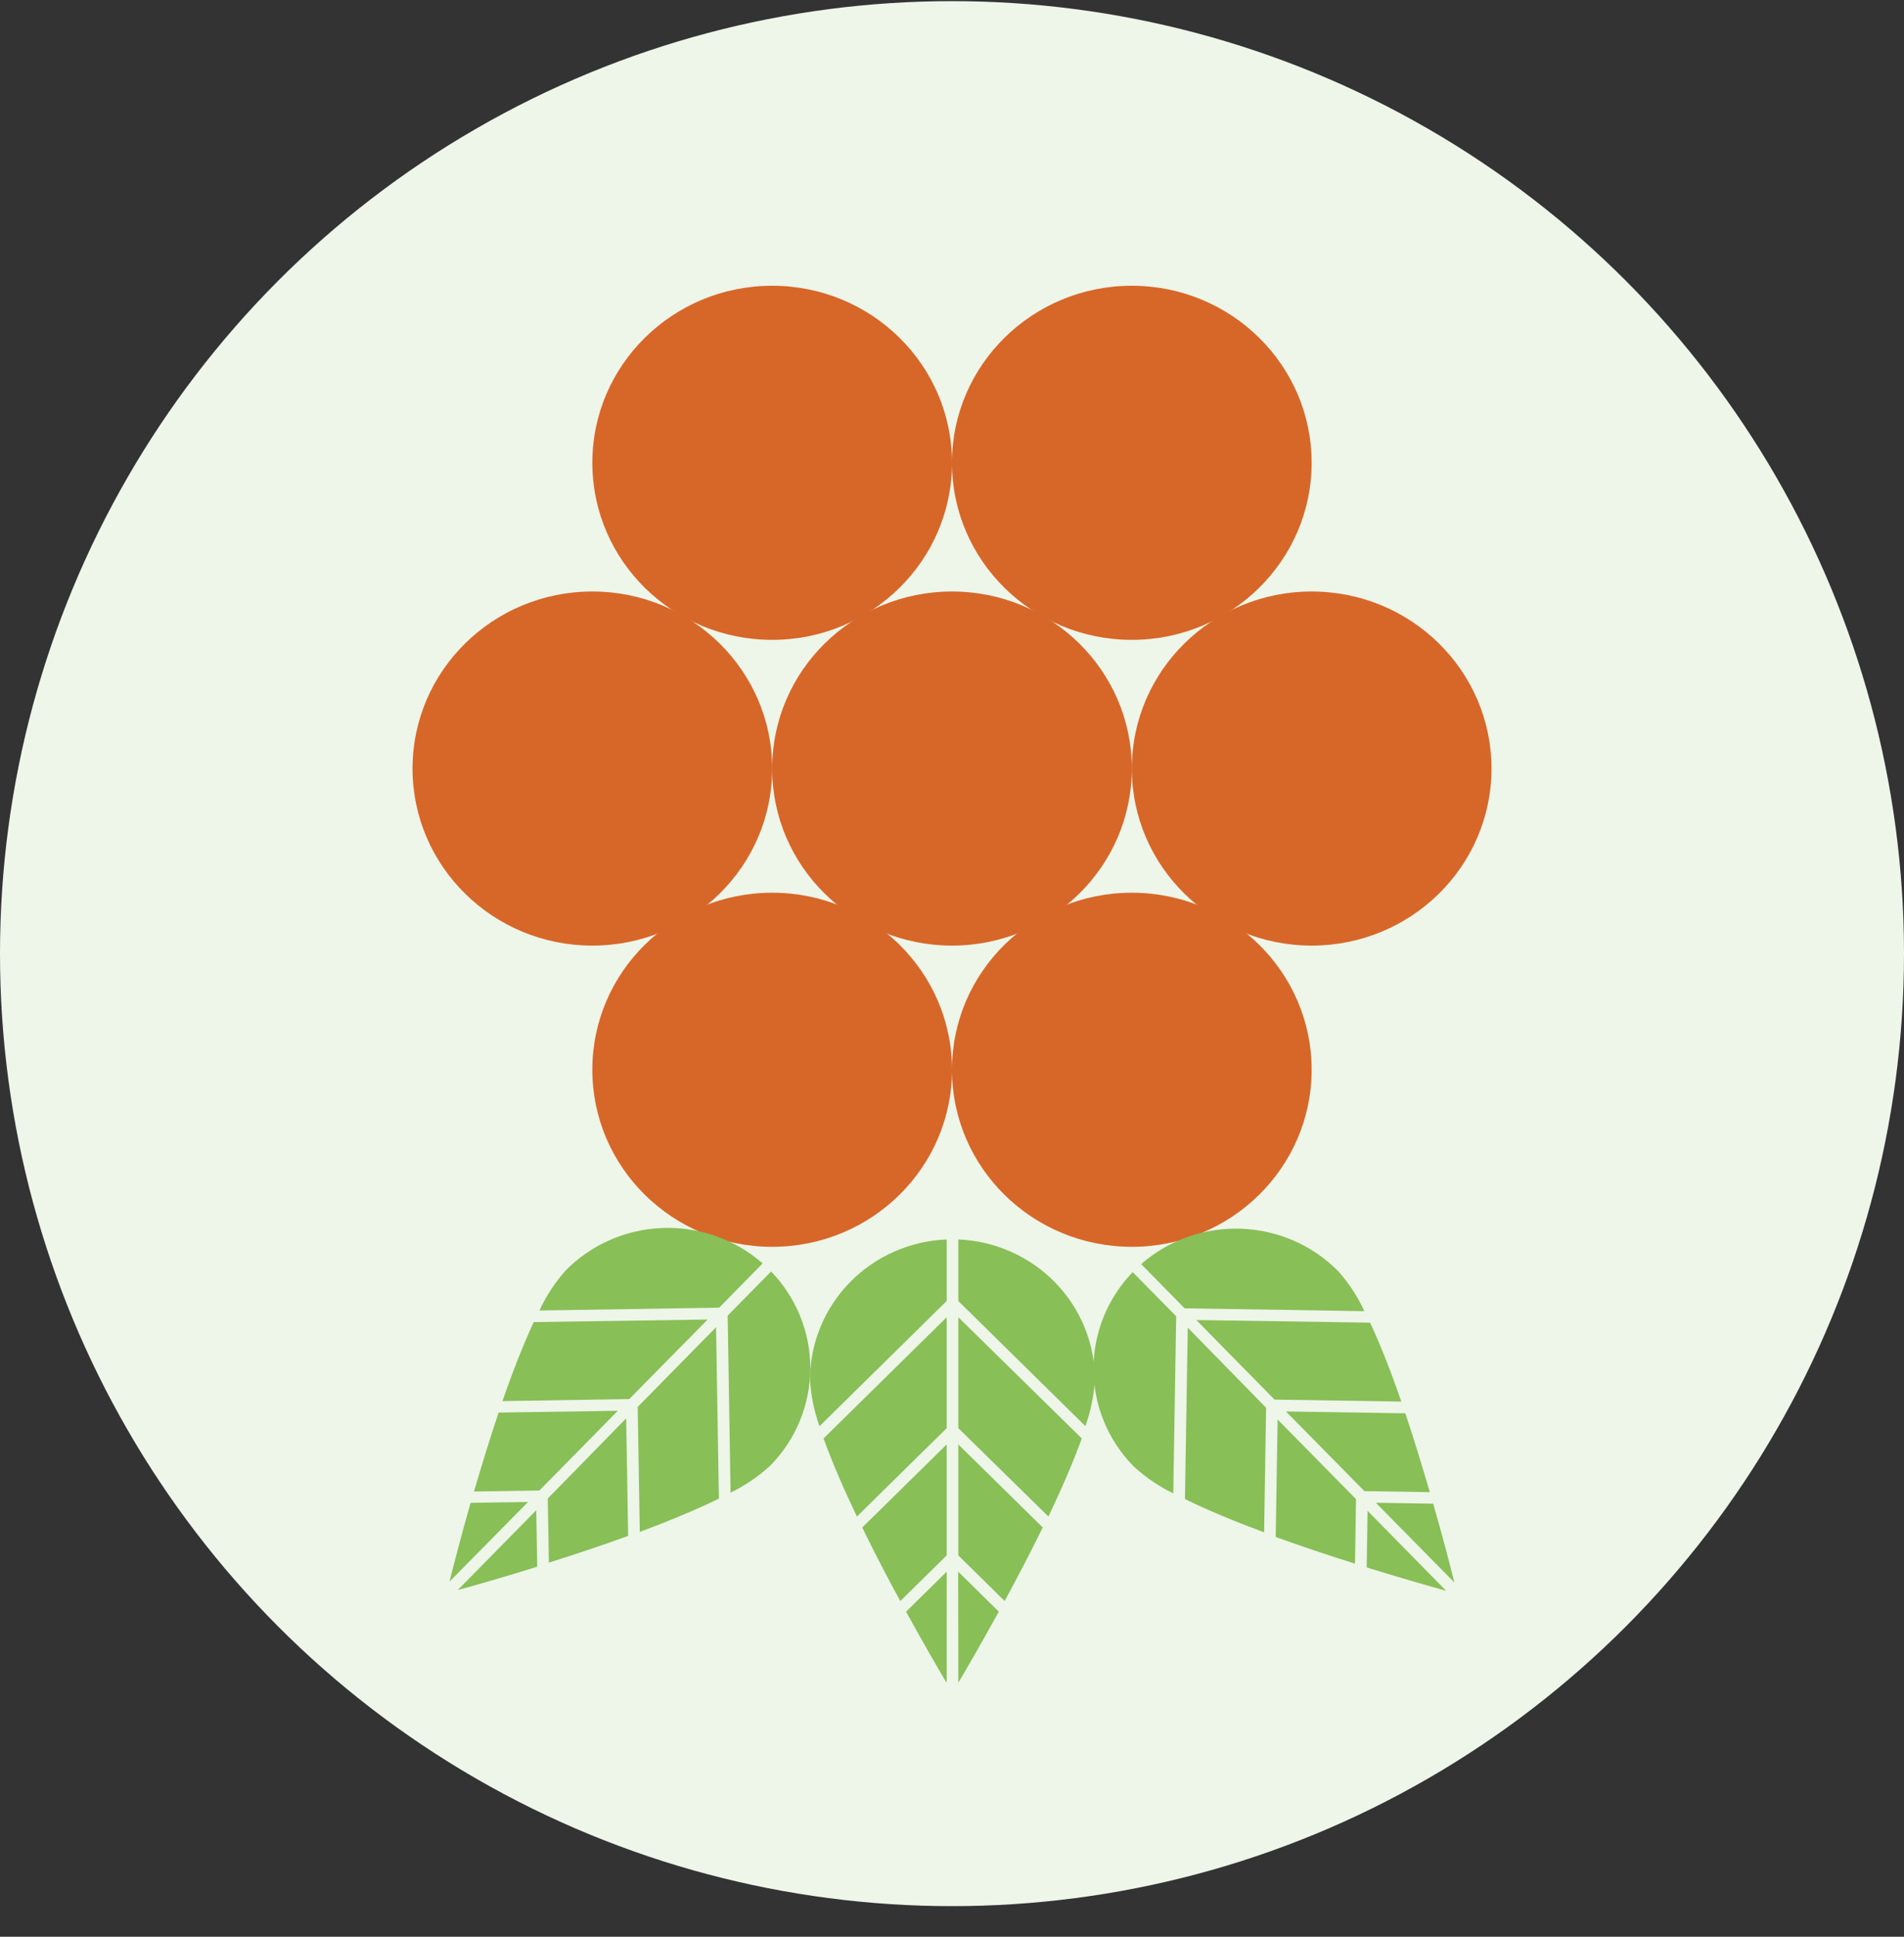
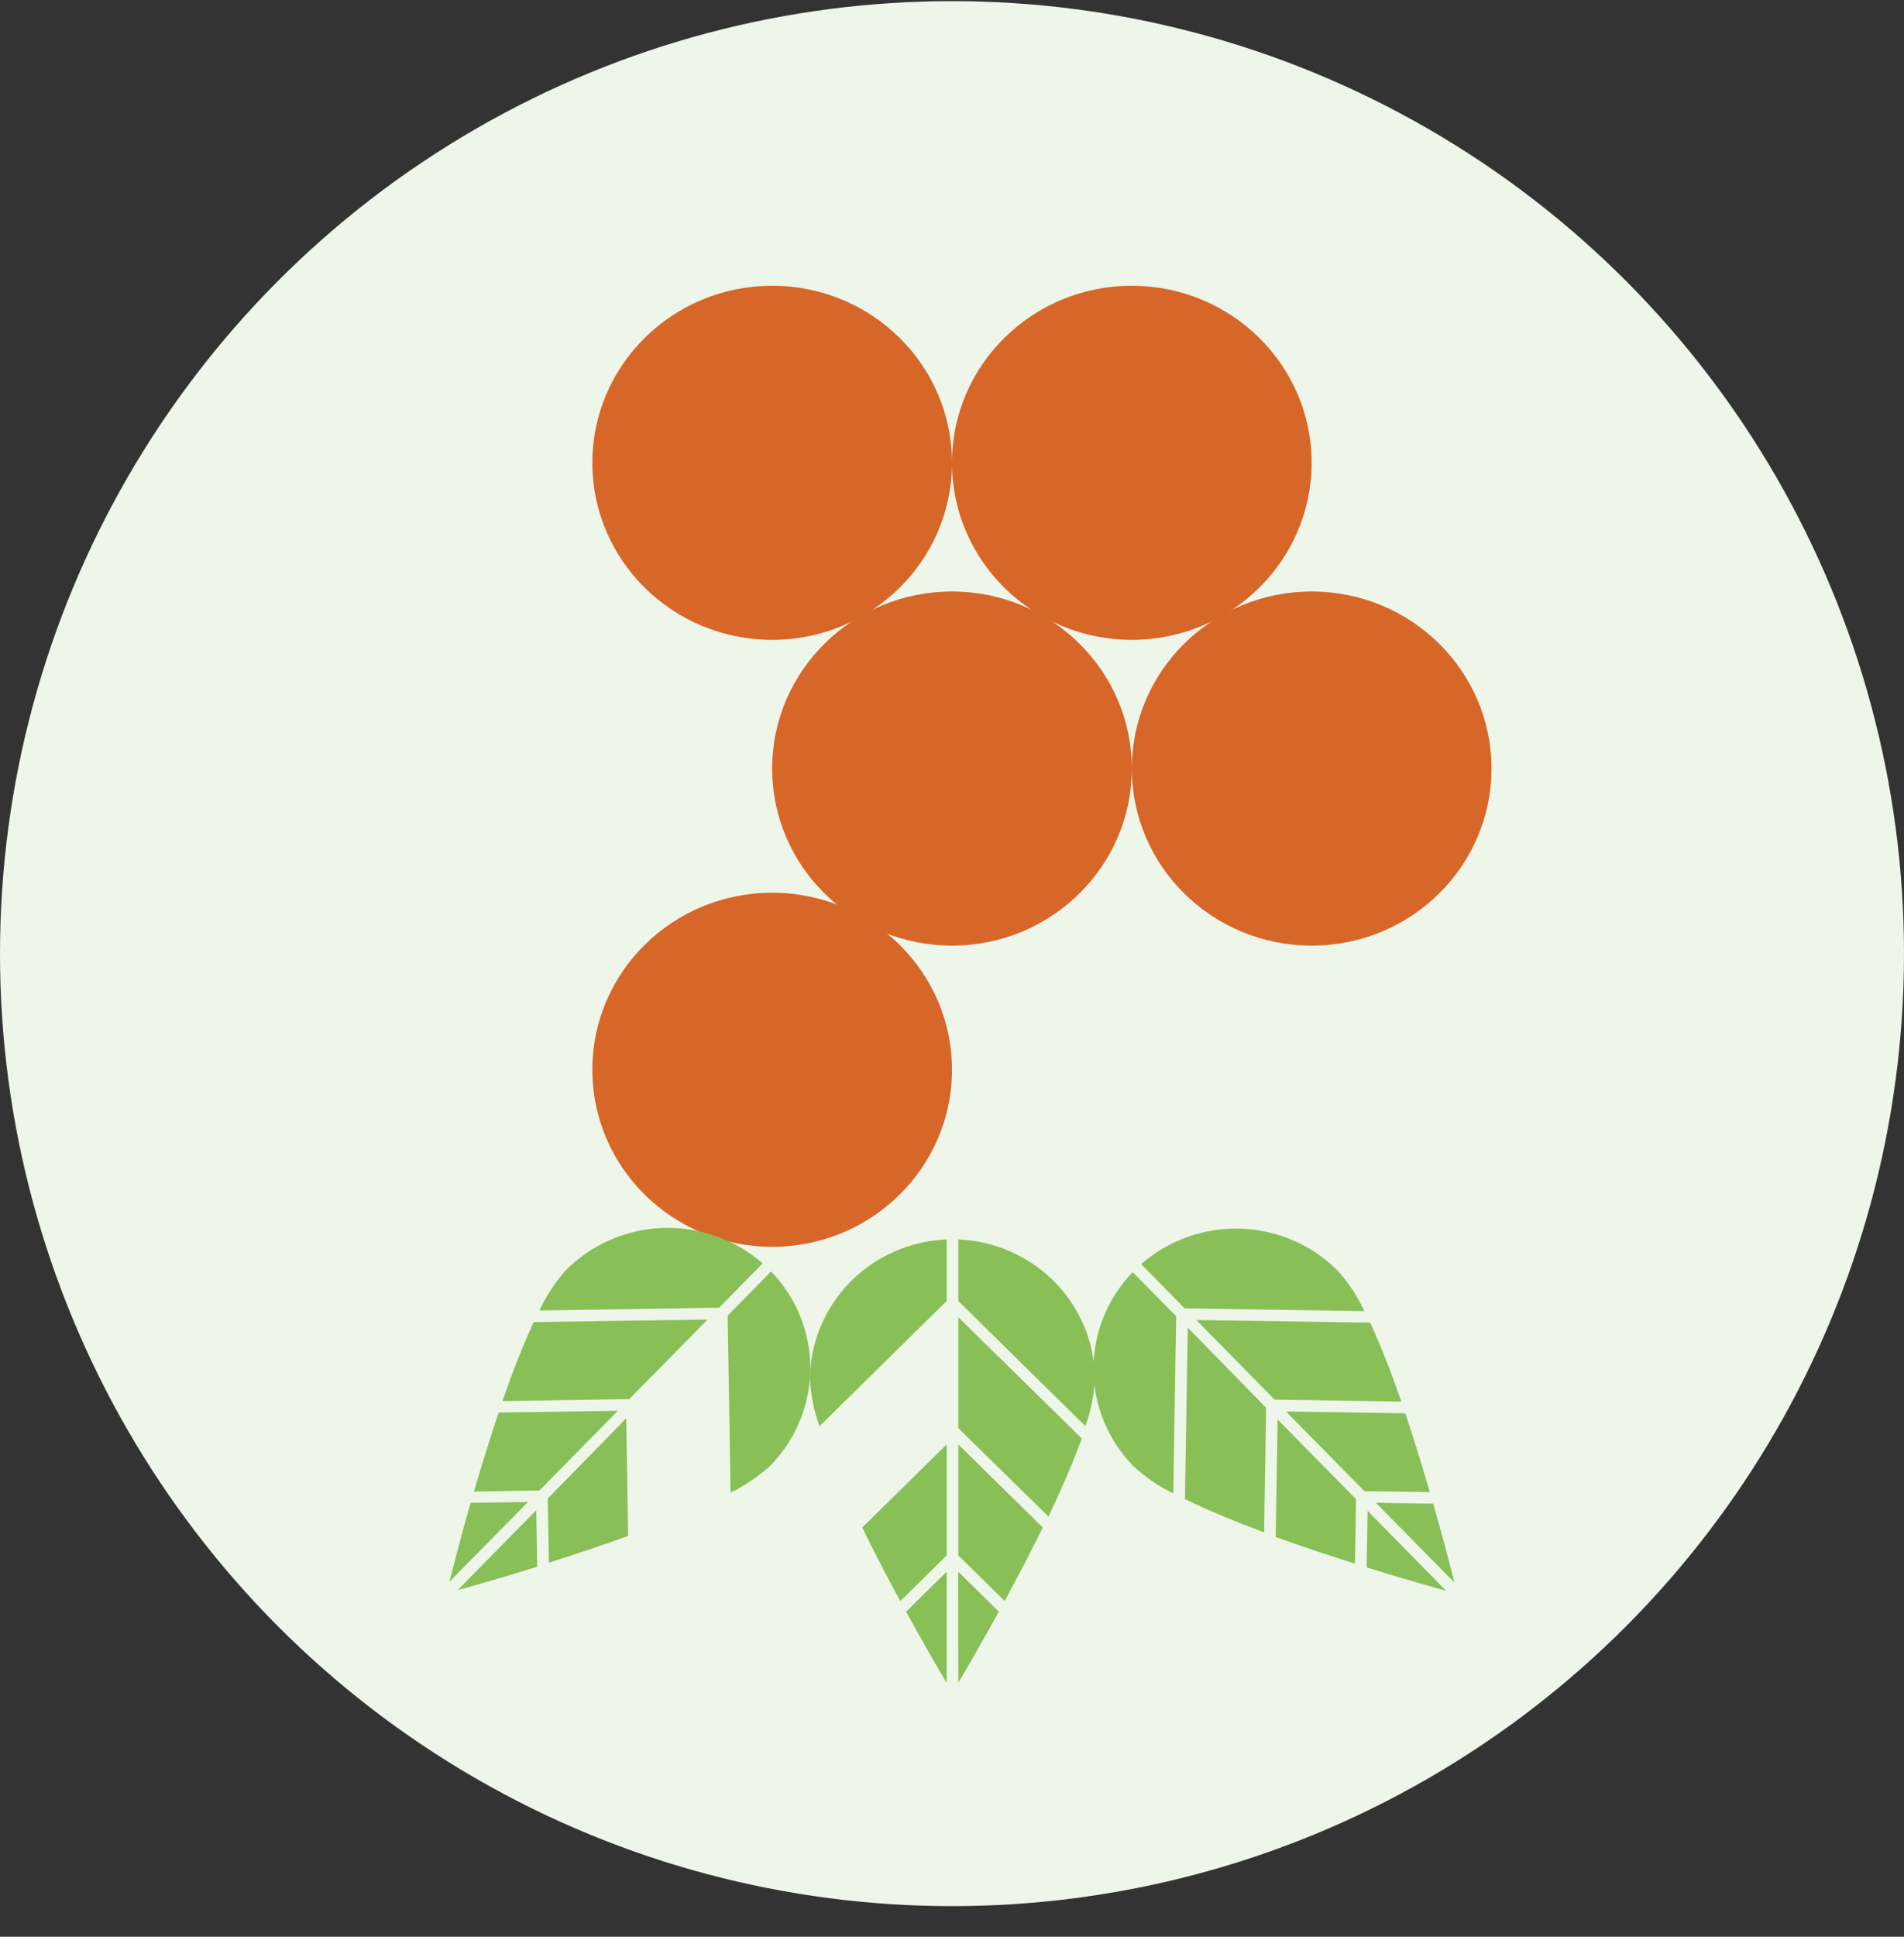
<svg xmlns="http://www.w3.org/2000/svg" width="60" height="61" viewBox="0 0 60 61" fill="none">
  <rect x="0" y="0" width="60" height="61" fill="#333333" stroke="none" />
  <circle cx="30" cy="30.036" r="30" fill="#EEF5E9" />
  <g clip-path="url(#clip0)">
    <path d="M30 29.783C33.129 29.783 35.666 27.287 35.666 24.207C35.666 21.127 33.129 18.63 30 18.63C26.87 18.63 24.333 21.127 24.333 24.207C24.333 27.287 26.87 29.783 30 29.783Z" fill="#D76729" />
-     <path d="M18.667 29.783C21.796 29.783 24.333 27.287 24.333 24.207C24.333 21.127 21.796 18.63 18.667 18.63C15.537 18.63 13 21.127 13 24.207C13 27.287 15.537 29.783 18.667 29.783Z" fill="#D76729" />
    <path d="M41.334 29.783C44.464 29.783 47.001 27.287 47.001 24.207C47.001 21.127 44.464 18.63 41.334 18.63C38.204 18.63 35.667 21.127 35.667 24.207C35.667 27.287 38.204 29.783 41.334 29.783Z" fill="#D76729" />
    <path d="M24.333 20.153C27.463 20.153 30 17.656 30 14.576C30 11.497 27.463 9 24.333 9C21.203 9 18.666 11.497 18.666 14.576C18.666 17.656 21.203 20.153 24.333 20.153Z" fill="#D76729" />
    <path d="M35.666 20.153C38.795 20.153 41.333 17.656 41.333 14.576C41.333 11.497 38.795 9 35.666 9C32.536 9 29.999 11.497 29.999 14.576C29.999 17.656 32.536 20.153 35.666 20.153Z" fill="#D76729" />
    <path d="M24.333 39.27C27.463 39.27 30 36.773 30 33.693C30 30.613 27.463 28.117 24.333 28.117C21.203 28.117 18.666 30.613 18.666 33.693C18.666 36.773 21.203 39.27 24.333 39.27Z" fill="#D76729" />
-     <path d="M35.666 39.27C38.795 39.27 41.333 36.773 41.333 33.693C41.333 30.613 38.795 28.117 35.666 28.117C32.536 28.117 29.999 30.613 29.999 33.693C29.999 36.773 32.536 39.27 35.666 39.27Z" fill="#D76729" />
    <path d="M29.832 52.998V49.503L28.553 50.762C29.098 51.757 29.576 52.576 29.828 53L29.832 52.998Z" fill="#88BF57" />
    <path d="M29.832 40.976V39.038C28.675 39.085 27.58 39.57 26.777 40.393C25.975 41.216 25.527 42.312 25.526 43.452C25.554 43.953 25.654 44.447 25.825 44.92L29.83 40.978L29.832 40.976Z" fill="#88BF57" />
    <path d="M29.832 48.99V45.495L27.171 48.111C27.562 48.912 27.98 49.717 28.371 50.427L29.83 48.992L29.832 48.99Z" fill="#88BF57" />
-     <path d="M29.832 44.981V41.489L25.953 45.305C26.223 46.057 26.594 46.91 27.004 47.765L29.83 44.984L29.832 44.981Z" fill="#88BF57" />
    <path d="M30.2 48.99L31.659 50.425C32.05 49.705 32.467 48.909 32.859 48.109L30.2 45.495V48.99Z" fill="#88BF57" />
    <path d="M30.2 52.998C30.451 52.574 30.929 51.755 31.474 50.76L30.195 49.501L30.2 52.998Z" fill="#88BF57" />
    <path d="M30.2 39.038V40.978L34.203 44.917C34.373 44.445 34.474 43.95 34.501 43.45C34.501 42.311 34.053 41.216 33.251 40.394C32.45 39.572 31.357 39.086 30.2 39.038V39.038Z" fill="#88BF57" />
    <path d="M30.2 44.981L33.038 47.765C33.448 46.908 33.819 46.057 34.089 45.305L30.2 41.489V44.981Z" fill="#88BF57" />
    <path d="M45.565 50.097L43.096 47.586L43.068 49.368C44.163 49.707 45.083 49.969 45.565 50.102C45.565 50.102 45.568 50.097 45.565 50.097Z" fill="#88BF57" />
    <path d="M37.066 41.459L35.694 40.067C34.896 40.894 34.454 41.992 34.459 43.132C34.465 44.272 34.918 45.366 35.724 46.185C36.096 46.527 36.517 46.813 36.973 47.036L37.064 41.462L37.066 41.459Z" fill="#88BF57" />
    <path d="M42.731 47.217L40.261 44.709L40.201 48.409C41.047 48.714 41.909 49.001 42.699 49.249L42.731 47.219V47.217Z" fill="#88BF57" />
    <path d="M39.898 44.339L37.43 41.817L37.341 47.215C38.066 47.57 38.933 47.928 39.835 48.263L39.898 44.33V44.339Z" fill="#88BF57" />
    <path d="M42.996 46.965L45.058 46.997C44.825 46.213 44.569 45.355 44.285 44.514L40.524 44.456L42.996 46.965Z" fill="#88BF57" />
    <path d="M45.831 49.842C45.712 49.363 45.477 48.45 45.164 47.361L43.356 47.331L45.831 49.842Z" fill="#88BF57" />
    <path d="M35.961 39.815L37.331 41.207L42.995 41.297C42.785 40.841 42.508 40.417 42.173 40.04C41.367 39.222 40.27 38.742 39.113 38.7C37.955 38.658 36.826 39.058 35.961 39.815V39.815Z" fill="#88BF57" />
    <path d="M40.164 44.082L44.16 44.144C43.85 43.248 43.514 42.383 43.176 41.659L37.699 41.576L40.164 44.082Z" fill="#88BF57" />
    <path d="M14.431 50.074L16.899 47.566L16.929 49.345C15.832 49.687 14.914 49.948 14.431 50.079C14.431 50.079 14.429 50.077 14.431 50.074Z" fill="#88BF57" />
    <path d="M22.929 41.439L24.299 40.047C25.097 40.873 25.54 41.971 25.535 43.111C25.529 44.251 25.077 45.345 24.271 46.164C23.898 46.505 23.477 46.79 23.022 47.013L22.931 41.439H22.929Z" fill="#88BF57" />
    <path d="M17.262 47.197L19.732 44.674L19.795 48.375C18.949 48.682 18.087 48.967 17.297 49.217L17.262 47.187V47.197Z" fill="#88BF57" />
-     <path d="M20.096 44.312L22.565 41.803L22.654 47.201C21.929 47.556 21.06 47.912 20.161 48.249L20.096 44.312Z" fill="#88BF57" />
    <path d="M16.998 46.944L14.936 46.977C15.169 46.192 15.428 45.335 15.712 44.491L19.47 44.434L16.998 46.944Z" fill="#88BF57" />
    <path d="M14.165 49.815C14.284 49.336 14.519 48.423 14.829 47.334L16.64 47.307L14.165 49.815Z" fill="#88BF57" />
    <path d="M24.033 39.792L22.663 41.186L16.998 41.276C17.21 40.82 17.487 40.397 17.821 40.019C18.626 39.2 19.723 38.719 20.88 38.677C22.038 38.635 23.167 39.034 24.033 39.792V39.792Z" fill="#88BF57" />
    <path d="M19.829 44.065L15.833 44.129C16.145 43.232 16.481 42.368 16.819 41.641L22.299 41.56L19.829 44.065Z" fill="#88BF57" />
  </g>
  <defs>
    <clipPath id="clip0">
      <rect width="34" height="44" fill="white" transform="translate(13 9)" />
    </clipPath>
  </defs>
</svg>